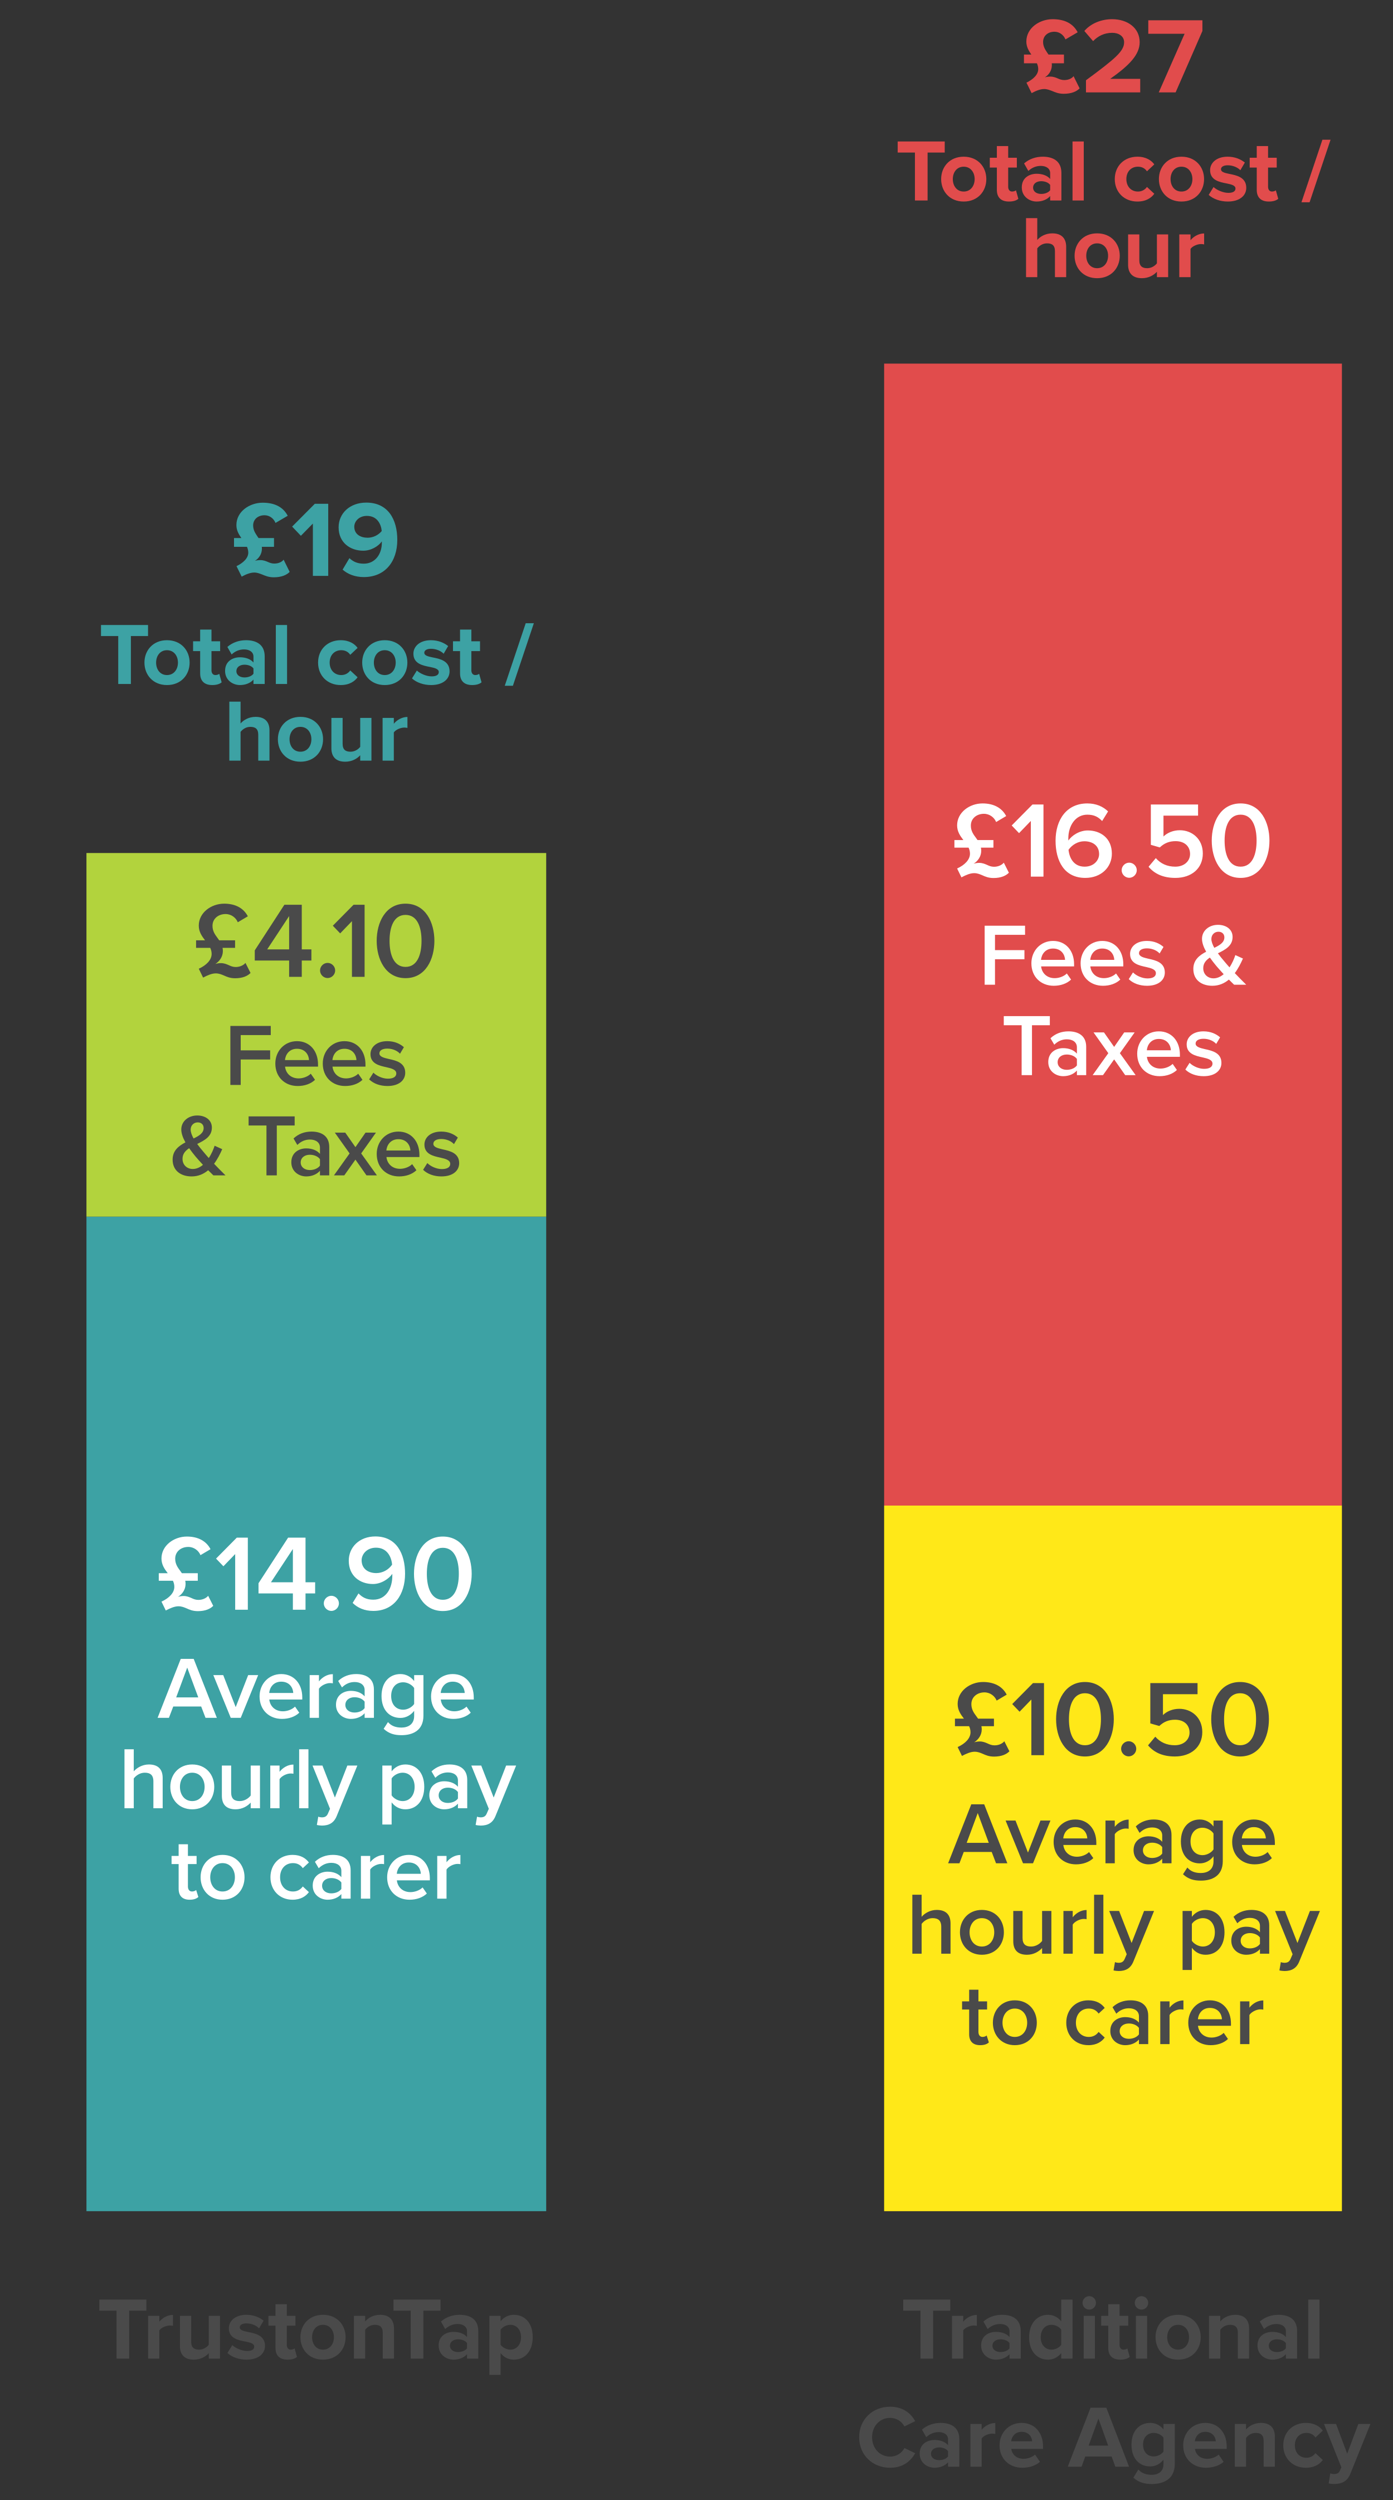
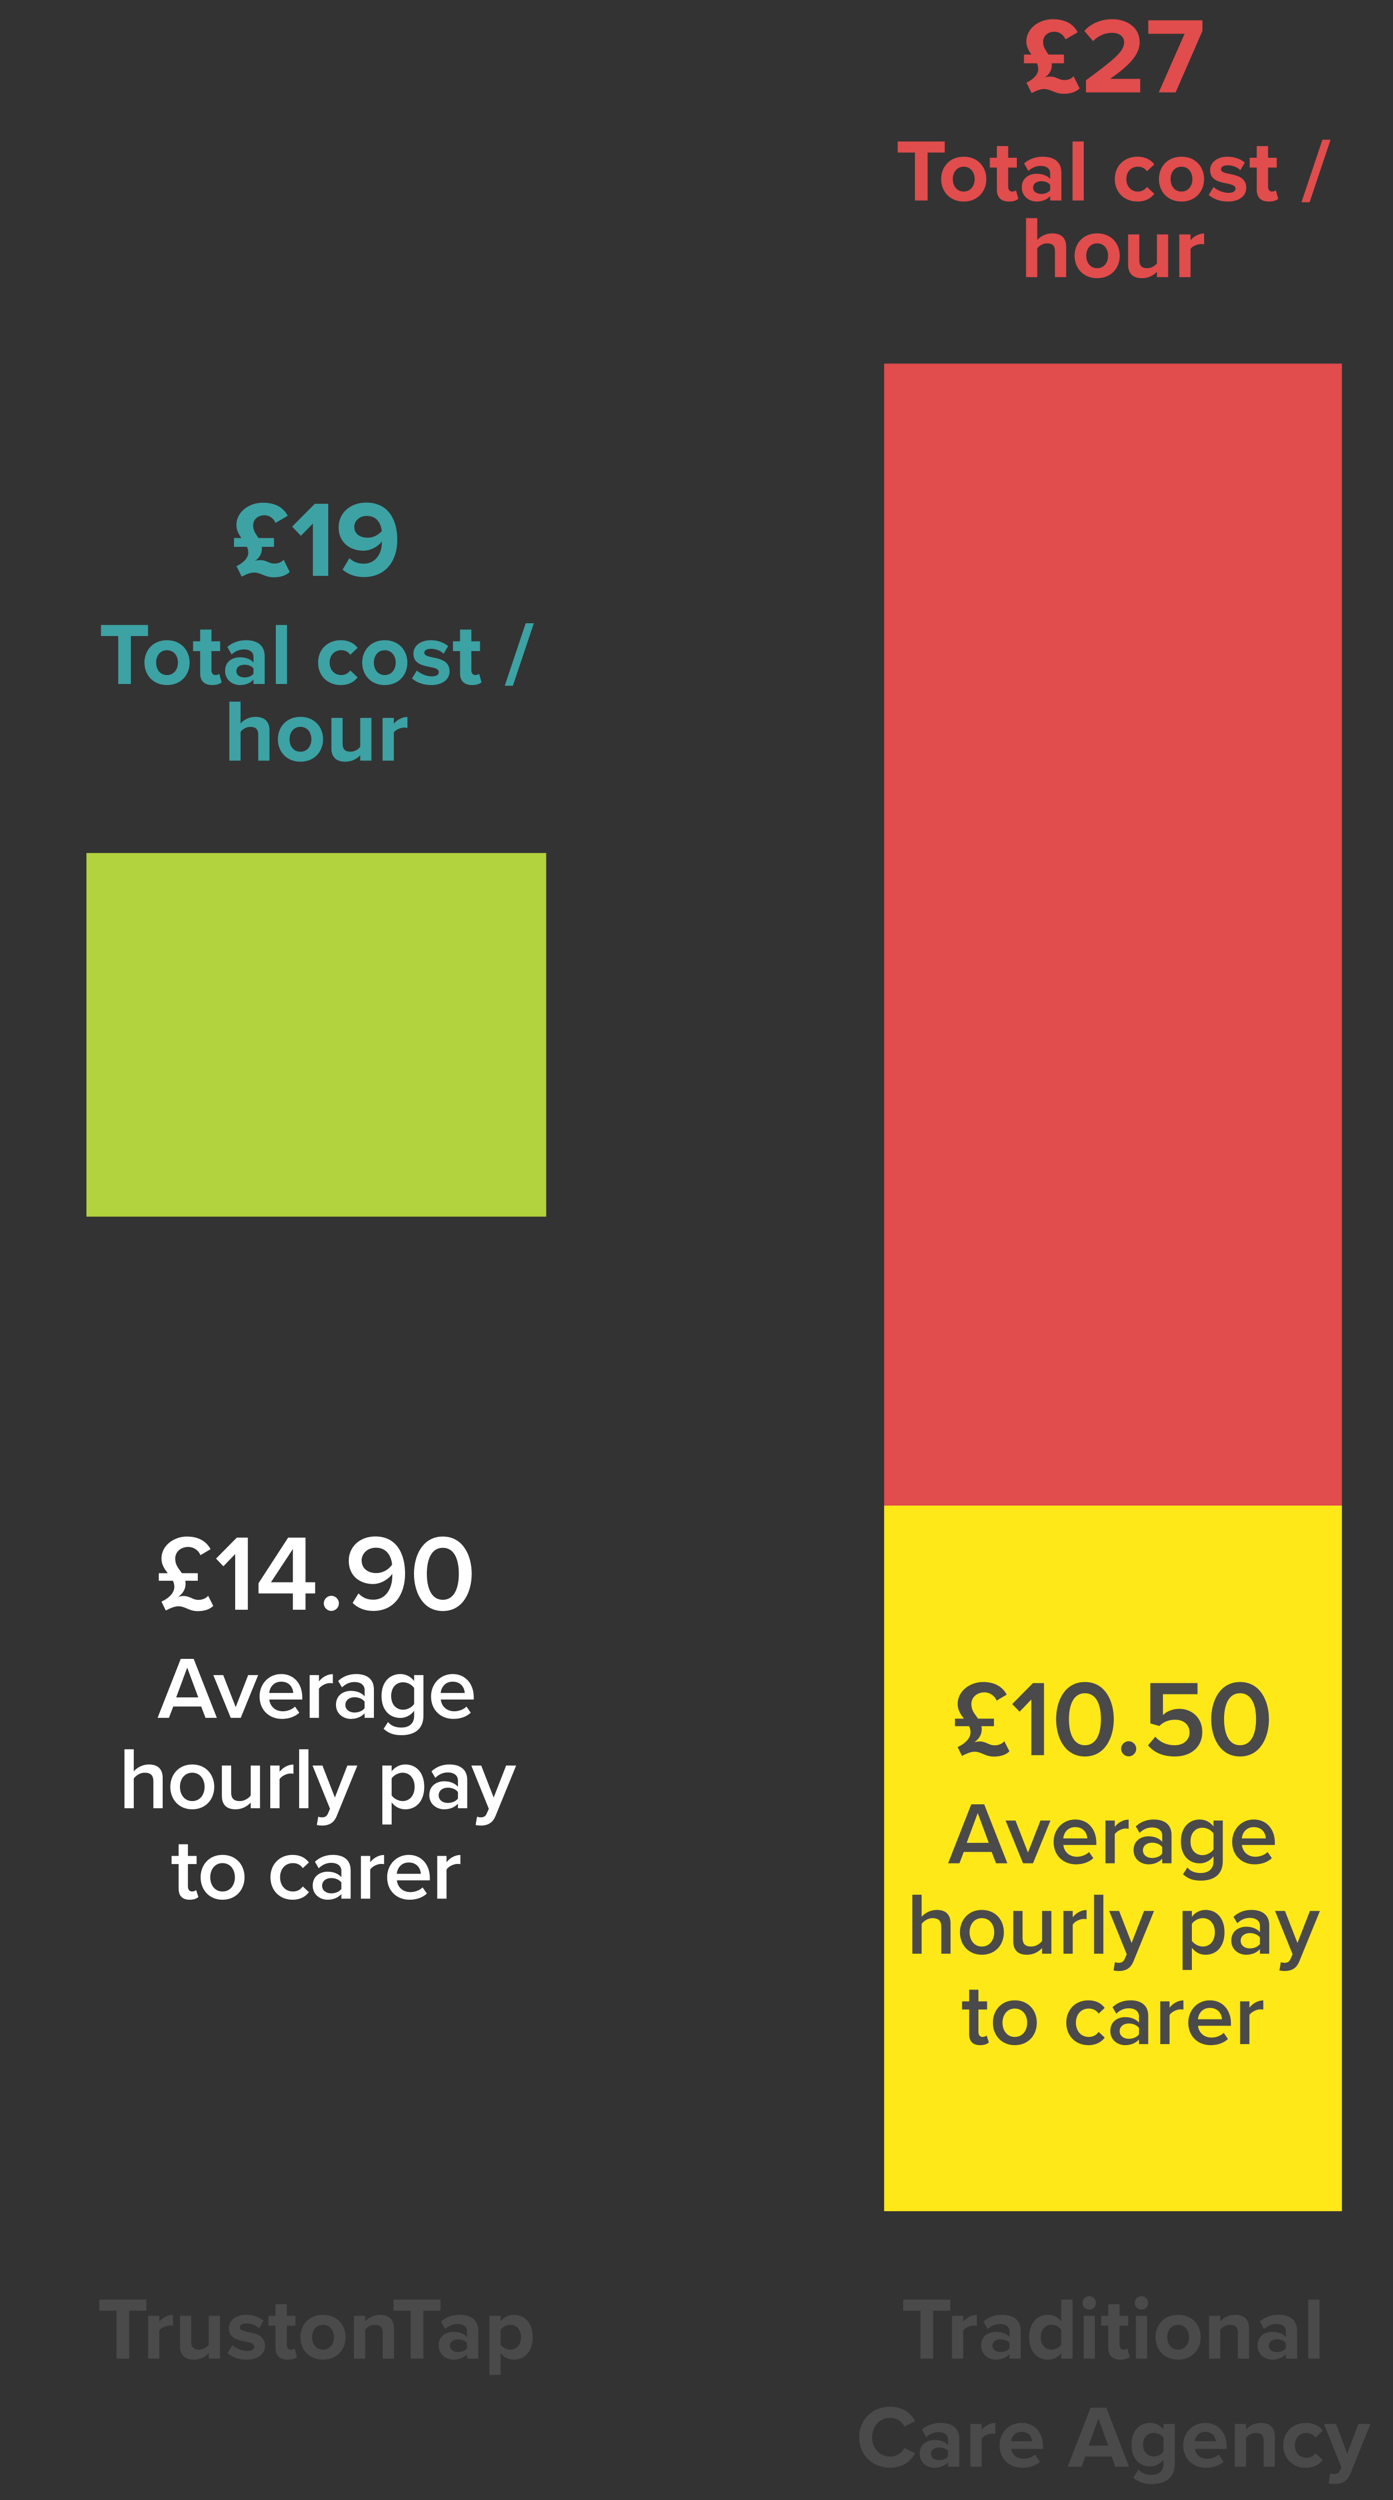
<svg xmlns="http://www.w3.org/2000/svg" width="709" height="1272" viewBox="0 0 709 1272" fill="none">
  <rect x="0" y="0" width="709" height="1272" fill="#333333" stroke="none" />
-   <rect x="44" y="619" width="234" height="506" fill="#3DA2A4" />
  <rect x="44" y="434" width="234" height="185" fill="#B2D33D" />
  <rect x="450" y="766" width="233" height="359" fill="#FFE818" />
  <rect x="450" y="185" width="233" height="581" fill="#E14C4C" />
  <path d="M144.353 284.75C143.638 285.74 141.988 286.73 139.623 286.73C138.303 286.73 137.313 286.345 136.323 285.905C135.278 285.465 134.123 284.97 132.473 284.97C131.648 284.97 130.548 285.08 129.723 285.355C131.758 284.145 133.298 281.835 133.298 279.25C133.298 278.865 133.298 278.535 133.243 278.205H139.458V273.75H131.593C131.373 273.475 131.208 273.145 130.988 272.87C129.888 271.22 128.843 269.625 128.843 267.315C128.843 264.18 131.373 262.145 134.618 262.145C137.148 262.145 139.293 263.74 140.228 266.05L146.443 262.42C144.078 257.91 139.733 255.765 133.683 255.765C127.138 255.765 120.318 260.165 120.318 267.15C120.318 269.845 121.528 271.825 122.848 273.75H119.108V278.205H125.708C126.093 279.14 126.368 280.075 126.368 281.175C126.368 283.98 123.783 286.4 120.373 288.05L123.013 293.385C125.213 292.175 127.468 291.295 129.393 291.295C130.878 291.295 132.088 291.79 133.408 292.285C135.003 292.945 136.708 293.715 139.348 293.715C143.363 293.715 145.948 292.505 147.433 290.965L144.353 284.75ZM159.248 293H167.058L167.058 256.315H160.238L148.688 267.92L153.143 272.595L159.248 266.38L159.248 293ZM174.38 289.81C176.965 292.12 180.705 293.605 185.16 293.605C195.995 293.605 202.21 285.74 202.21 274.685C202.21 264.29 197.535 255.71 186.425 255.71C178.065 255.71 172.345 261.155 172.345 268.305C172.345 276.115 178.285 280.185 184.885 280.185C188.9 280.185 192.585 277.93 194.345 275.455V276.225C194.345 281.78 191.045 286.785 185.16 286.785C181.915 286.785 179.825 285.795 177.845 283.98L174.38 289.81ZM194.29 270.175C192.53 272.32 189.835 273.585 187.085 273.585C183.565 273.585 180.32 271.88 180.32 267.975C180.32 265.39 182.575 262.475 186.755 262.475C191.98 262.475 193.96 266.655 194.29 270.175ZM60.18 348H66.615L66.615 323.61H75.345V317.985H51.405V323.61H60.18V348ZM84.992 348.54C92.192 348.54 96.512 343.32 96.512 337.11C96.512 330.945 92.192 325.725 84.992 325.725C77.837 325.725 73.517 330.945 73.517 337.11C73.517 343.32 77.837 348.54 84.992 348.54ZM84.992 343.455C81.437 343.455 79.457 340.53 79.457 337.11C79.457 333.735 81.437 330.81 84.992 330.81C88.547 330.81 90.572 333.735 90.572 337.11C90.572 340.53 88.547 343.455 84.992 343.455ZM108.042 348.54C110.427 348.54 111.957 347.91 112.812 347.145L111.597 342.825C111.282 343.14 110.472 343.455 109.617 343.455C108.357 343.455 107.637 342.42 107.637 341.07L107.637 331.26H112.047V326.265H107.637V320.325H101.877V326.265H98.276V331.26H101.877L101.877 342.6C101.877 346.47 104.037 348.54 108.042 348.54ZM129.007 348H134.722V333.96C134.722 327.705 130.177 325.725 125.227 325.725C121.807 325.725 118.387 326.805 115.732 329.145L117.892 332.97C119.737 331.26 121.897 330.405 124.237 330.405C127.117 330.405 129.007 331.845 129.007 334.05V337.065C127.567 335.31 125.002 334.41 122.122 334.41C118.657 334.41 114.562 336.255 114.562 341.34C114.562 346.2 118.657 348.54 122.122 348.54C124.957 348.54 127.522 347.505 129.007 345.75V348ZM129.007 342.78C128.062 344.04 126.262 344.67 124.417 344.67C122.167 344.67 120.322 343.5 120.322 341.475C120.322 339.36 122.167 338.19 124.417 338.19C126.262 338.19 128.062 338.82 129.007 340.08V342.78ZM140.39 348H146.105V317.985H140.39V348ZM161.891 337.11C161.891 343.815 166.706 348.54 173.411 348.54C177.866 348.54 180.566 346.605 182.006 344.58L178.271 341.115C177.236 342.555 175.661 343.455 173.681 343.455C170.216 343.455 167.786 340.89 167.786 337.11C167.786 333.33 170.216 330.81 173.681 330.81C175.661 330.81 177.236 331.62 178.271 333.15L182.006 329.64C180.566 327.66 177.866 325.725 173.411 325.725C166.706 325.725 161.891 330.45 161.891 337.11ZM195.822 348.54C203.022 348.54 207.342 343.32 207.342 337.11C207.342 330.945 203.022 325.725 195.822 325.725C188.667 325.725 184.347 330.945 184.347 337.11C184.347 343.32 188.667 348.54 195.822 348.54ZM195.822 343.455C192.267 343.455 190.287 340.53 190.287 337.11C190.287 333.735 192.267 330.81 195.822 330.81C199.377 330.81 201.402 333.735 201.402 337.11C201.402 340.53 199.377 343.455 195.822 343.455ZM209.692 345.165C211.987 347.28 215.632 348.54 219.412 348.54C225.442 348.54 228.817 345.525 228.817 341.565C228.817 336.165 223.822 335.175 220.087 334.455C217.657 333.96 215.947 333.465 215.947 332.115C215.947 330.855 217.297 330.09 219.367 330.09C222.022 330.09 224.497 331.215 225.802 332.61L228.097 328.695C225.937 326.985 223.012 325.725 219.322 325.725C213.607 325.725 210.412 328.92 210.412 332.565C210.412 337.74 215.227 338.64 218.962 339.36C221.437 339.855 223.327 340.395 223.327 341.925C223.327 343.275 222.157 344.13 219.682 344.13C216.982 344.13 213.742 342.645 212.167 341.16L209.692 345.165ZM240.317 348.54C242.702 348.54 244.232 347.91 245.087 347.145L243.872 342.825C243.557 343.14 242.747 343.455 241.892 343.455C240.632 343.455 239.912 342.42 239.912 341.07V331.26H244.322V326.265H239.912V320.325H234.152V326.265H230.552V331.26H234.152V342.6C234.152 346.47 236.312 348.54 240.317 348.54ZM256.911 348.9H261.051L271.716 317.085H267.576L256.911 348.9ZM131.441 387H137.156V371.565C137.156 367.335 134.861 364.725 130.091 364.725C126.536 364.725 123.836 366.435 122.441 368.1V356.985H116.726V387H122.441V372.375C123.431 371.07 125.186 369.81 127.391 369.81C129.866 369.81 131.441 370.755 131.441 373.77V387ZM152.909 387.54C160.109 387.54 164.429 382.32 164.429 376.11C164.429 369.945 160.109 364.725 152.909 364.725C145.754 364.725 141.434 369.945 141.434 376.11C141.434 382.32 145.754 387.54 152.909 387.54ZM152.909 382.455C149.354 382.455 147.374 379.53 147.374 376.11C147.374 372.735 149.354 369.81 152.909 369.81C156.464 369.81 158.489 372.735 158.489 376.11C158.489 379.53 156.464 382.455 152.909 382.455ZM183.339 387H189.054V365.265H183.339V379.98C182.349 381.24 180.594 382.455 178.389 382.455C175.959 382.455 174.384 381.465 174.384 378.45V365.265H168.669V380.7C168.669 384.93 170.919 387.54 175.689 387.54C179.244 387.54 181.854 385.92 183.339 384.255V387ZM194.729 387H200.444V372.645C201.389 371.25 203.909 370.17 205.799 370.17C206.429 370.17 206.969 370.26 207.374 370.35V364.77C204.674 364.77 201.974 366.3 200.444 368.235V365.265H194.729V387Z" fill="#3DA2A4" />
  <path d="M59.323 1200H65.758V1175.61H74.488V1169.98H50.548V1175.61H59.323L59.323 1200ZM75.373 1200H81.088V1185.64C82.033 1184.25 84.553 1183.17 86.443 1183.17C87.073 1183.17 87.613 1183.26 88.018 1183.35V1177.77C85.318 1177.77 82.618 1179.3 81.088 1181.23V1178.26H75.373V1200ZM106.259 1200H111.974L111.974 1178.26H106.259V1192.98C105.269 1194.24 103.514 1195.45 101.309 1195.45C98.879 1195.45 97.304 1194.46 97.304 1191.45V1178.26H91.589V1193.7C91.589 1197.93 93.839 1200.54 98.609 1200.54C102.164 1200.54 104.774 1198.92 106.259 1197.25V1200ZM115.758 1197.16C118.053 1199.28 121.698 1200.54 125.478 1200.54C131.508 1200.54 134.883 1197.52 134.883 1193.56C134.883 1188.16 129.888 1187.17 126.153 1186.45C123.723 1185.96 122.013 1185.46 122.013 1184.11C122.013 1182.85 123.363 1182.09 125.433 1182.09C128.088 1182.09 130.563 1183.21 131.868 1184.61L134.163 1180.69C132.003 1178.98 129.078 1177.72 125.388 1177.72C119.673 1177.72 116.478 1180.92 116.478 1184.56C116.478 1189.74 121.293 1190.64 125.028 1191.36C127.503 1191.85 129.393 1192.39 129.393 1193.92C129.393 1195.27 128.223 1196.13 125.748 1196.13C123.048 1196.13 119.808 1194.64 118.233 1193.16L115.758 1197.16ZM146.384 1200.54C148.769 1200.54 150.299 1199.91 151.154 1199.14L149.939 1194.82C149.624 1195.14 148.814 1195.45 147.959 1195.45C146.699 1195.45 145.979 1194.42 145.979 1193.07V1183.26H150.389V1178.26H145.979V1172.32H140.219V1178.26H136.619V1183.26H140.219V1194.6C140.219 1198.47 142.379 1200.54 146.384 1200.54ZM164.379 1200.54C171.579 1200.54 175.899 1195.32 175.899 1189.11C175.899 1182.94 171.579 1177.72 164.379 1177.72C157.224 1177.72 152.904 1182.94 152.904 1189.11C152.904 1195.32 157.224 1200.54 164.379 1200.54ZM164.379 1195.45C160.824 1195.45 158.844 1192.53 158.844 1189.11C158.844 1185.73 160.824 1182.81 164.379 1182.81C167.934 1182.81 169.959 1185.73 169.959 1189.11C169.959 1192.53 167.934 1195.45 164.379 1195.45ZM194.809 1200H200.524V1184.65C200.524 1180.42 198.229 1177.72 193.459 1177.72C189.904 1177.72 187.249 1179.43 185.854 1181.1V1178.26H180.139V1200H185.854V1185.37C186.799 1184.07 188.554 1182.81 190.804 1182.81C193.234 1182.81 194.809 1183.84 194.809 1186.86V1200ZM209.045 1200H215.48V1175.61H224.21V1169.98H200.27V1175.61H209.045V1200ZM237.705 1200H243.42V1185.96C243.42 1179.7 238.875 1177.72 233.925 1177.72C230.505 1177.72 227.085 1178.8 224.43 1181.14L226.59 1184.97C228.435 1183.26 230.595 1182.4 232.935 1182.4C235.815 1182.4 237.705 1183.84 237.705 1186.05V1189.06C236.265 1187.31 233.7 1186.41 230.82 1186.41C227.355 1186.41 223.26 1188.25 223.26 1193.34C223.26 1198.2 227.355 1200.54 230.82 1200.54C233.655 1200.54 236.22 1199.5 237.705 1197.75V1200ZM237.705 1194.78C236.76 1196.04 234.96 1196.67 233.115 1196.67C230.865 1196.67 229.02 1195.5 229.02 1193.47C229.02 1191.36 230.865 1190.19 233.115 1190.19C234.96 1190.19 236.76 1190.82 237.705 1192.08V1194.78ZM254.804 1208.28V1197.21C256.559 1199.46 258.944 1200.54 261.509 1200.54C267.089 1200.54 271.139 1196.35 271.139 1189.11C271.139 1181.86 267.089 1177.72 261.509 1177.72C258.854 1177.72 256.469 1178.89 254.804 1181.01V1178.26H249.089V1208.28H254.804ZM265.199 1189.11C265.199 1192.89 262.994 1195.45 259.709 1195.45C257.864 1195.45 255.749 1194.33 254.804 1192.98V1185.28C255.749 1183.89 257.864 1182.81 259.709 1182.81C262.994 1182.81 265.199 1185.37 265.199 1189.11Z" fill="#4A4A4A" />
  <path d="M468.492 1200H474.927V1175.61H483.657V1169.98H459.717V1175.61H468.492V1200ZM484.543 1200H490.258V1185.64C491.203 1184.25 493.723 1183.17 495.613 1183.17C496.243 1183.17 496.783 1183.26 497.188 1183.35V1177.77C494.488 1177.77 491.788 1179.3 490.258 1181.23V1178.26H484.543V1200ZM513.808 1200H519.523V1185.96C519.523 1179.7 514.978 1177.72 510.028 1177.72C506.608 1177.72 503.188 1178.8 500.533 1181.14L502.693 1184.97C504.538 1183.26 506.698 1182.4 509.038 1182.4C511.918 1182.4 513.808 1183.84 513.808 1186.05V1189.06C512.368 1187.31 509.803 1186.41 506.923 1186.41C503.458 1186.41 499.363 1188.25 499.363 1193.34C499.363 1198.2 503.458 1200.54 506.923 1200.54C509.758 1200.54 512.323 1199.5 513.808 1197.75V1200ZM513.808 1194.78C512.863 1196.04 511.063 1196.67 509.218 1196.67C506.968 1196.67 505.123 1195.5 505.123 1193.47C505.123 1191.36 506.968 1190.19 509.218 1190.19C511.063 1190.19 512.863 1190.82 513.808 1192.08V1194.78ZM540.132 1200H545.892V1169.98H540.132V1181.05C538.422 1178.85 535.992 1177.72 533.427 1177.72C527.892 1177.72 523.797 1182.04 523.797 1189.15C523.797 1196.4 527.937 1200.54 533.427 1200.54C536.037 1200.54 538.422 1199.37 540.132 1197.21V1200ZM540.132 1192.98C539.187 1194.42 537.117 1195.45 535.182 1195.45C531.942 1195.45 529.692 1192.89 529.692 1189.15C529.692 1185.37 531.942 1182.81 535.182 1182.81C537.117 1182.81 539.187 1183.84 540.132 1185.28V1192.98ZM554.394 1175.07C556.284 1175.07 557.814 1173.54 557.814 1171.65C557.814 1169.76 556.284 1168.23 554.394 1168.23C552.549 1168.23 550.974 1169.76 550.974 1171.65C550.974 1173.54 552.549 1175.07 554.394 1175.07ZM551.559 1200H557.274V1178.26H551.559V1200ZM570.231 1200.54C572.616 1200.54 574.146 1199.91 575.001 1199.14L573.786 1194.82C573.471 1195.14 572.661 1195.45 571.806 1195.45C570.546 1195.45 569.826 1194.42 569.826 1193.07V1183.26H574.236V1178.26H569.826V1172.32H564.066V1178.26H560.466V1183.26H564.066V1194.6C564.066 1198.47 566.226 1200.54 570.231 1200.54ZM580.981 1175.07C582.871 1175.07 584.401 1173.54 584.401 1171.65C584.401 1169.76 582.871 1168.23 580.981 1168.23C579.136 1168.23 577.561 1169.76 577.561 1171.65C577.561 1173.54 579.136 1175.07 580.981 1175.07ZM578.146 1200H583.861V1178.26H578.146V1200ZM599.608 1200.54C606.808 1200.54 611.128 1195.32 611.128 1189.11C611.128 1182.94 606.808 1177.72 599.608 1177.72C592.453 1177.72 588.133 1182.94 588.133 1189.11C588.133 1195.32 592.453 1200.54 599.608 1200.54ZM599.608 1195.45C596.053 1195.45 594.073 1192.53 594.073 1189.11C594.073 1185.73 596.053 1182.81 599.608 1182.81C603.163 1182.81 605.188 1185.73 605.188 1189.11C605.188 1192.53 603.163 1195.45 599.608 1195.45ZM630.038 1200H635.753V1184.65C635.753 1180.42 633.458 1177.72 628.688 1177.72C625.133 1177.72 622.478 1179.43 621.083 1181.1V1178.26H615.368V1200H621.083V1185.37C622.028 1184.07 623.783 1182.81 626.033 1182.81C628.463 1182.81 630.038 1183.84 630.038 1186.86V1200ZM654.477 1200H660.192V1185.96C660.192 1179.7 655.647 1177.72 650.697 1177.72C647.277 1177.72 643.857 1178.8 641.202 1181.14L643.362 1184.97C645.207 1183.26 647.367 1182.4 649.707 1182.4C652.587 1182.4 654.477 1183.84 654.477 1186.05V1189.06C653.037 1187.31 650.472 1186.41 647.592 1186.41C644.127 1186.41 640.032 1188.25 640.032 1193.34C640.032 1198.2 644.127 1200.54 647.592 1200.54C650.427 1200.54 652.992 1199.5 654.477 1197.75V1200ZM654.477 1194.78C653.532 1196.04 651.732 1196.67 649.887 1196.67C647.637 1196.67 645.792 1195.5 645.792 1193.47C645.792 1191.36 647.637 1190.19 649.887 1190.19C651.732 1190.19 653.532 1190.82 654.477 1192.08V1194.78ZM665.861 1200H671.576V1169.98H665.861V1200ZM453.043 1255.54C459.883 1255.54 463.663 1251.89 465.823 1248.16L460.333 1245.5C459.073 1247.98 456.373 1249.87 453.043 1249.87C447.823 1249.87 443.863 1245.68 443.863 1240.01C443.863 1234.34 447.823 1230.16 453.043 1230.16C456.373 1230.16 459.073 1232.09 460.333 1234.52L465.823 1231.82C463.708 1228.09 459.883 1224.49 453.043 1224.49C444.268 1224.49 437.293 1230.79 437.293 1240.01C437.293 1249.24 444.268 1255.54 453.043 1255.54ZM482.541 1255H488.256V1240.96C488.256 1234.7 483.711 1232.72 478.761 1232.72C475.341 1232.72 471.921 1233.8 469.266 1236.14L471.426 1239.97C473.271 1238.26 475.431 1237.4 477.771 1237.4C480.651 1237.4 482.541 1238.84 482.541 1241.05V1244.06C481.101 1242.31 478.536 1241.41 475.656 1241.41C472.191 1241.41 468.096 1243.25 468.096 1248.34C468.096 1253.2 472.191 1255.54 475.656 1255.54C478.491 1255.54 481.056 1254.5 482.541 1252.75V1255ZM482.541 1249.78C481.596 1251.04 479.796 1251.67 477.951 1251.67C475.701 1251.67 473.856 1250.5 473.856 1248.47C473.856 1246.36 475.701 1245.19 477.951 1245.19C479.796 1245.19 481.596 1245.82 482.541 1247.08V1249.78ZM493.925 1255H499.64V1240.64C500.585 1239.25 503.105 1238.17 504.995 1238.17C505.625 1238.17 506.165 1238.26 506.57 1238.35V1232.77C503.87 1232.77 501.17 1234.3 499.64 1236.23V1233.26H493.925V1255ZM508.746 1244.11C508.746 1251.08 513.741 1255.54 520.356 1255.54C523.731 1255.54 527.151 1254.5 529.311 1252.52L526.791 1248.83C525.396 1250.18 523.011 1250.99 520.986 1250.99C517.296 1250.99 515.091 1248.7 514.731 1245.95H530.886V1244.69C530.886 1237.58 526.476 1232.72 519.996 1232.72C513.381 1232.72 508.746 1237.81 508.746 1244.11ZM519.996 1237.27C523.776 1237.27 525.216 1240.01 525.351 1242.08H514.641C514.911 1239.92 516.441 1237.27 519.996 1237.27ZM567.677 1255H574.652L563.087 1224.98H555.077L543.467 1255H550.487L552.377 1249.82H565.787L567.677 1255ZM559.082 1230.52L564.032 1244.29H554.087L559.082 1230.52ZM576.839 1260.58C579.584 1262.97 582.464 1263.82 586.199 1263.82C591.554 1263.82 597.944 1261.8 597.944 1253.52V1233.26H592.184V1236.05C590.429 1233.85 588.089 1232.72 585.479 1232.72C579.989 1232.72 575.894 1236.68 575.894 1243.79C575.894 1251.04 580.034 1254.86 585.479 1254.86C588.134 1254.86 590.474 1253.6 592.184 1251.44V1253.65C592.184 1257.93 588.944 1259.14 586.199 1259.14C583.454 1259.14 581.159 1258.38 579.404 1256.44L576.839 1260.58ZM592.184 1247.3C591.239 1248.7 589.169 1249.78 587.279 1249.78C584.039 1249.78 581.789 1247.53 581.789 1243.79C581.789 1240.06 584.039 1237.81 587.279 1237.81C589.169 1237.81 591.239 1238.84 592.184 1240.28V1247.3ZM602.217 1244.11C602.217 1251.08 607.212 1255.54 613.827 1255.54C617.202 1255.54 620.622 1254.5 622.782 1252.52L620.262 1248.83C618.867 1250.18 616.482 1250.99 614.457 1250.99C610.767 1250.99 608.562 1248.7 608.202 1245.95H624.357V1244.69C624.357 1237.58 619.947 1232.72 613.467 1232.72C606.852 1232.72 602.217 1237.81 602.217 1244.11ZM613.467 1237.27C617.247 1237.27 618.687 1240.01 618.822 1242.08H608.112C608.382 1239.92 609.912 1237.27 613.467 1237.27ZM643.155 1255H648.87V1239.65C648.87 1235.42 646.575 1232.72 641.805 1232.72C638.25 1232.72 635.595 1234.43 634.2 1236.1V1233.26H628.485V1255H634.2V1240.37C635.145 1239.07 636.9 1237.81 639.15 1237.81C641.58 1237.81 643.155 1238.84 643.155 1241.86V1255ZM653.15 1244.11C653.15 1250.81 657.965 1255.54 664.67 1255.54C669.125 1255.54 671.825 1253.6 673.265 1251.58L669.53 1248.11C668.495 1249.55 666.92 1250.45 664.94 1250.45C661.475 1250.45 659.045 1247.89 659.045 1244.11C659.045 1240.33 661.475 1237.81 664.94 1237.81C666.92 1237.81 668.495 1238.62 669.53 1240.15L673.265 1236.64C671.825 1234.66 669.125 1232.72 664.67 1232.72C657.965 1232.72 653.15 1237.45 653.15 1244.11ZM677.091 1258.38L676.236 1263.51C676.956 1263.69 678.396 1263.82 679.071 1263.82C682.806 1263.73 685.686 1262.65 687.306 1258.56L697.521 1233.26H691.356L685.686 1248.39L680.016 1233.26H673.896L682.716 1255.32L681.906 1257.16C681.366 1258.33 680.376 1258.74 678.891 1258.74C678.351 1258.74 677.586 1258.6 677.091 1258.38Z" fill="#4A4A4A" />
  <path d="M546.416 38.75C545.701 39.74 544.051 40.73 541.686 40.73C540.366 40.73 539.376 40.345 538.386 39.905C537.341 39.465 536.186 38.97 534.536 38.97C533.711 38.97 532.611 39.08 531.786 39.355C533.821 38.145 535.361 35.835 535.361 33.25C535.361 32.865 535.361 32.535 535.306 32.205H541.521V27.75H533.656C533.436 27.475 533.271 27.145 533.051 26.87C531.951 25.22 530.906 23.625 530.906 21.315C530.906 18.18 533.436 16.145 536.681 16.145C539.211 16.145 541.356 17.74 542.291 20.05L548.506 16.42C546.141 11.91 541.796 9.765 535.746 9.765C529.201 9.765 522.381 14.165 522.381 21.15C522.381 23.845 523.591 25.825 524.911 27.75L521.171 27.75V32.205H527.771C528.156 33.14 528.431 34.075 528.431 35.175C528.431 37.98 525.846 40.4 522.436 42.05L525.076 47.385C527.276 46.175 529.531 45.295 531.456 45.295C532.941 45.295 534.151 45.79 535.471 46.285C537.066 46.945 538.771 47.715 541.411 47.715C545.426 47.715 548.011 46.505 549.496 44.965L546.416 38.75ZM552.73 47L580.34 47V40.125L565.05 40.125C574.895 33.195 580.065 27.75 580.065 21.48C580.065 14.165 573.85 9.765 566.04 9.765C560.925 9.765 555.48 11.635 551.905 15.76L556.36 20.93C558.835 18.345 562.025 16.695 566.15 16.695C569.23 16.695 572.145 18.29 572.145 21.48C572.145 25.99 567.745 29.785 552.73 40.84V47ZM589.779 47H598.359L611.999 15.76V10.315L584.444 10.315V17.19L602.924 17.19L589.779 47ZM465.68 102L472.115 102V77.61H480.845V71.985L456.905 71.985V77.61H465.68V102ZM490.492 102.54C497.692 102.54 502.012 97.32 502.012 91.11C502.012 84.945 497.692 79.725 490.492 79.725C483.337 79.725 479.017 84.945 479.017 91.11C479.017 97.32 483.337 102.54 490.492 102.54ZM490.492 97.455C486.937 97.455 484.957 94.53 484.957 91.11C484.957 87.735 486.937 84.81 490.492 84.81C494.047 84.81 496.072 87.735 496.072 91.11C496.072 94.53 494.047 97.455 490.492 97.455ZM513.542 102.54C515.927 102.54 517.457 101.91 518.312 101.145L517.097 96.825C516.782 97.14 515.972 97.455 515.117 97.455C513.857 97.455 513.137 96.42 513.137 95.07V85.26H517.547V80.265H513.137V74.325H507.377V80.265H503.777V85.26H507.377V96.6C507.377 100.47 509.537 102.54 513.542 102.54ZM534.507 102H540.222V87.96C540.222 81.705 535.677 79.725 530.727 79.725C527.307 79.725 523.887 80.805 521.232 83.145L523.392 86.97C525.237 85.26 527.397 84.405 529.737 84.405C532.617 84.405 534.507 85.845 534.507 88.05V91.065C533.067 89.31 530.502 88.41 527.622 88.41C524.157 88.41 520.062 90.255 520.062 95.34C520.062 100.2 524.157 102.54 527.622 102.54C530.457 102.54 533.022 101.505 534.507 99.75V102ZM534.507 96.78C533.562 98.04 531.762 98.67 529.917 98.67C527.667 98.67 525.822 97.5 525.822 95.475C525.822 93.36 527.667 92.19 529.917 92.19C531.762 92.19 533.562 92.82 534.507 94.08V96.78ZM545.89 102H551.605V71.985H545.89V102ZM567.391 91.11C567.391 97.815 572.206 102.54 578.911 102.54C583.366 102.54 586.066 100.605 587.506 98.58L583.771 95.115C582.736 96.555 581.161 97.455 579.181 97.455C575.716 97.455 573.286 94.89 573.286 91.11C573.286 87.33 575.716 84.81 579.181 84.81C581.161 84.81 582.736 85.62 583.771 87.15L587.506 83.64C586.066 81.66 583.366 79.725 578.911 79.725C572.206 79.725 567.391 84.45 567.391 91.11ZM601.322 102.54C608.522 102.54 612.842 97.32 612.842 91.11C612.842 84.945 608.522 79.725 601.322 79.725C594.167 79.725 589.847 84.945 589.847 91.11C589.847 97.32 594.167 102.54 601.322 102.54ZM601.322 97.455C597.767 97.455 595.787 94.53 595.787 91.11C595.787 87.735 597.767 84.81 601.322 84.81C604.877 84.81 606.902 87.735 606.902 91.11C606.902 94.53 604.877 97.455 601.322 97.455ZM615.192 99.165C617.487 101.28 621.132 102.54 624.912 102.54C630.942 102.54 634.317 99.525 634.317 95.565C634.317 90.165 629.322 89.175 625.587 88.455C623.157 87.96 621.447 87.465 621.447 86.115C621.447 84.855 622.797 84.09 624.867 84.09C627.522 84.09 629.997 85.215 631.302 86.61L633.597 82.695C631.437 80.985 628.512 79.725 624.822 79.725C619.107 79.725 615.912 82.92 615.912 86.565C615.912 91.74 620.727 92.64 624.462 93.36C626.937 93.855 628.827 94.395 628.827 95.925C628.827 97.275 627.657 98.13 625.182 98.13C622.482 98.13 619.242 96.645 617.667 95.16L615.192 99.165ZM645.817 102.54C648.202 102.54 649.732 101.91 650.587 101.145L649.372 96.825C649.057 97.14 648.247 97.455 647.392 97.455C646.132 97.455 645.412 96.42 645.412 95.07V85.26H649.822V80.265H645.412V74.325L639.652 74.325V80.265H636.052V85.26H639.652V96.6C639.652 100.47 641.812 102.54 645.817 102.54ZM662.411 102.9H666.551L677.216 71.085H673.076L662.411 102.9ZM536.941 141H542.656V125.565C542.656 121.335 540.361 118.725 535.591 118.725C532.036 118.725 529.336 120.435 527.941 122.1V110.985H522.226V141H527.941V126.375C528.931 125.07 530.686 123.81 532.891 123.81C535.366 123.81 536.941 124.755 536.941 127.77V141ZM558.409 141.54C565.609 141.54 569.929 136.32 569.929 130.11C569.929 123.945 565.609 118.725 558.409 118.725C551.254 118.725 546.934 123.945 546.934 130.11C546.934 136.32 551.254 141.54 558.409 141.54ZM558.409 136.455C554.854 136.455 552.874 133.53 552.874 130.11C552.874 126.735 554.854 123.81 558.409 123.81C561.964 123.81 563.989 126.735 563.989 130.11C563.989 133.53 561.964 136.455 558.409 136.455ZM588.839 141H594.554V119.265H588.839V133.98C587.849 135.24 586.094 136.455 583.889 136.455C581.459 136.455 579.884 135.465 579.884 132.45V119.265H574.169V134.7C574.169 138.93 576.419 141.54 581.189 141.54C584.744 141.54 587.354 139.92 588.839 138.255V141ZM600.229 141H605.944V126.645C606.889 125.25 609.409 124.17 611.299 124.17C611.929 124.17 612.469 124.26 612.874 124.35V118.77C610.174 118.77 607.474 120.3 605.944 122.235V119.265H600.229V141Z" fill="#E14C4C" />
  <path d="M105.945 811.905C105.175 812.895 103.36 813.995 100.995 813.995C99.565 813.995 98.52 813.555 97.475 813.06C96.32 812.565 95.11 812.015 93.405 812.015C92.525 812.015 91.425 812.18 90.6 812.455C92.745 811.08 94.45 808.77 94.45 805.855C94.45 805.305 94.395 804.755 94.285 804.26H100.665V800.41H92.58L91.755 799.255C90.435 797.495 89.17 795.735 89.17 793.04C89.17 789.355 92.195 787.045 95.825 787.045C98.74 787.045 101.105 788.915 102.04 791.225L107.155 788.2C104.955 783.965 100.72 781.765 95.11 781.765C88.51 781.765 82.185 786.33 82.185 792.93C82.185 796.12 83.78 798.32 85.375 800.41H80.81V804.26H88.015C88.455 805.195 88.73 806.185 88.73 807.34C88.73 810.365 86.145 813.06 82.185 814.875L84.385 819.385C86.64 818.175 88.895 817.24 90.82 817.24C92.525 817.24 93.735 817.79 95.055 818.34C96.54 819 98.135 819.715 100.72 819.715C104.515 819.715 107.045 818.56 108.53 817.02L105.945 811.905ZM119.702 819H126.137L126.137 782.315H120.527L109.967 792.985L113.707 796.89L119.702 790.675L119.702 819ZM149.066 819H155.501V810.695H160.396V805.03H155.501V782.315H146.646L131.576 805.525V810.695H149.066V819ZM149.066 788.09V805.03H137.901L149.066 788.09ZM164.8 815.755C164.8 817.845 166.56 819.605 168.65 819.605C170.74 819.605 172.5 817.845 172.5 815.755C172.5 813.665 170.74 811.905 168.65 811.905C166.56 811.905 164.8 813.665 164.8 815.755ZM179.491 815.535C181.966 818.01 185.486 819.605 189.996 819.605C200.611 819.605 206.166 811.245 206.166 800.685C206.166 790.455 201.821 781.71 191.041 781.71C182.846 781.71 177.511 787.265 177.511 794.03C177.511 801.84 183.231 805.91 189.831 805.91C194.121 805.91 197.971 803.215 199.676 800.74V801.84C199.676 807.835 196.651 813.885 189.996 813.885C186.531 813.885 184.386 812.675 182.461 810.695L179.491 815.535ZM199.566 796.065C197.751 798.705 194.671 800.355 191.536 800.355C187.576 800.355 184.056 798.32 184.056 793.81C184.056 790.895 186.586 787.43 191.371 787.43C197.036 787.43 199.236 792.105 199.566 796.065ZM210.709 800.685C210.709 809.925 215.109 819.66 225.394 819.66C235.679 819.66 240.079 809.925 240.079 800.685C240.079 791.445 235.679 781.765 225.394 781.765C215.109 781.765 210.709 791.445 210.709 800.685ZM233.534 800.685C233.534 807.67 231.389 813.94 225.394 813.94C219.399 813.94 217.254 807.67 217.254 800.685C217.254 793.7 219.399 787.485 225.394 787.485C231.389 787.485 233.534 793.7 233.534 800.685ZM104.606 874H110.366L98.576 843.985H92.005L80.216 874H85.975L88.18 868.24H102.401L104.606 874ZM95.29 848.44L100.916 863.605H89.665L95.29 848.44ZM117.445 874H122.53L131.395 852.265H126.31L119.965 868.555L113.62 852.265H108.58L117.445 874ZM132.112 863.11C132.112 869.995 136.972 874.54 143.497 874.54C146.962 874.54 150.157 873.46 152.317 871.39L150.157 868.285C148.627 869.815 146.107 870.67 143.992 870.67C139.897 870.67 137.422 867.97 137.062 864.685H153.847V863.56C153.847 856.72 149.662 851.725 143.137 851.725C136.702 851.725 132.112 856.81 132.112 863.11ZM143.137 855.595C147.412 855.595 149.167 858.79 149.257 861.355H137.017C137.242 858.7 139.087 855.595 143.137 855.595ZM157.611 874H162.336V859.195C163.281 857.665 165.936 856.315 167.916 856.315C168.501 856.315 168.996 856.36 169.401 856.45V851.77C166.566 851.77 163.956 853.39 162.336 855.46V852.265H157.611V874ZM185.586 874H190.311V859.6C190.311 853.75 186.081 851.725 181.266 851.725C177.801 851.725 174.651 852.85 172.131 855.235L174.066 858.52C175.956 856.675 178.071 855.775 180.501 855.775C183.516 855.775 185.586 857.305 185.586 859.825V863.065C184.011 861.22 181.491 860.275 178.566 860.275C175.011 860.275 171.006 862.345 171.006 867.34C171.006 872.155 175.011 874.54 178.566 874.54C181.446 874.54 183.966 873.505 185.586 871.66V874ZM185.586 869.05C184.506 870.535 182.481 871.3 180.411 871.3C177.756 871.3 175.776 869.77 175.776 867.43C175.776 865.045 177.756 863.515 180.411 863.515C182.481 863.515 184.506 864.28 185.586 865.765V869.05ZM195.267 879.58C197.922 882.01 200.667 882.82 204.357 882.82C209.712 882.82 215.517 880.705 215.517 872.875V852.265H210.792V855.28C209.037 852.985 206.562 851.725 203.817 851.725C198.237 851.725 194.187 855.865 194.187 862.885C194.187 870.04 198.282 874.045 203.817 874.045C206.652 874.045 209.127 872.605 210.792 870.445V873.055C210.792 877.51 207.462 878.95 204.357 878.95C201.477 878.95 199.227 878.185 197.472 876.16L195.267 879.58ZM210.792 866.935C209.757 868.555 207.417 869.86 205.212 869.86C201.477 869.86 199.092 867.07 199.092 862.885C199.092 858.7 201.477 855.91 205.212 855.91C207.417 855.91 209.757 857.215 210.792 858.835V866.935ZM219.391 863.11C219.391 869.995 224.251 874.54 230.776 874.54C234.241 874.54 237.436 873.46 239.596 871.39L237.436 868.285C235.906 869.815 233.386 870.67 231.271 870.67C227.176 870.67 224.701 867.97 224.341 864.685H241.126V863.56C241.126 856.72 236.941 851.725 230.416 851.725C223.981 851.725 219.391 856.81 219.391 863.11ZM230.416 855.595C234.691 855.595 236.446 858.79 236.536 861.355H224.296C224.521 858.7 226.366 855.595 230.416 855.595ZM78.07 920H82.795V904.61C82.795 900.155 80.455 897.725 75.775 897.725C72.355 897.725 69.52 899.525 68.08 901.235V889.985H63.355L63.355 920H68.08V904.835C69.205 903.35 71.275 901.91 73.66 901.91C76.315 901.91 78.07 902.945 78.07 906.32V920ZM97.841 920.54C104.816 920.54 109.046 915.365 109.046 909.11C109.046 902.9 104.816 897.725 97.841 897.725C90.956 897.725 86.681 902.9 86.681 909.11C86.681 915.365 90.956 920.54 97.841 920.54ZM97.841 916.355C93.836 916.355 91.586 912.98 91.586 909.11C91.586 905.285 93.836 901.91 97.841 901.91C101.891 901.91 104.141 905.285 104.141 909.11C104.141 912.98 101.891 916.355 97.841 916.355ZM127.597 920H132.322V898.265H127.597V913.52C126.472 915.005 124.402 916.355 122.017 916.355C119.362 916.355 117.652 915.32 117.652 911.945V898.265H112.927V913.655C112.927 918.11 115.222 920.54 119.902 920.54C123.322 920.54 126.022 918.875 127.597 917.12V920ZM137.559 920H142.284V905.195C143.229 903.665 145.884 902.315 147.864 902.315C148.449 902.315 148.944 902.36 149.349 902.45V897.77C146.514 897.77 143.904 899.39 142.284 901.46V898.265H137.559V920ZM152.26 920H156.985V889.985H152.26V920ZM161.989 924.275L161.269 928.505C161.944 928.685 163.249 928.82 163.924 928.82C167.299 928.775 169.909 927.605 171.394 923.915L181.879 898.265H176.794L170.449 914.555L164.104 898.265H159.064L167.974 920.27L166.894 922.745C166.264 924.185 165.274 924.635 163.789 924.635C163.249 924.635 162.484 924.5 161.989 924.275ZM199.329 928.28V916.985C201.084 919.325 203.559 920.54 206.304 920.54C211.929 920.54 215.934 916.265 215.934 909.11C215.934 901.955 211.929 897.725 206.304 897.725C203.469 897.725 200.949 899.075 199.329 901.235V898.265H194.604V928.28H199.329ZM211.029 909.11C211.029 913.34 208.644 916.355 204.909 916.355C202.704 916.355 200.364 915.005 199.329 913.43V904.835C200.364 903.215 202.704 901.91 204.909 901.91C208.644 901.91 211.029 904.925 211.029 909.11ZM233.082 920H237.807V905.6C237.807 899.75 233.577 897.725 228.762 897.725C225.297 897.725 222.147 898.85 219.627 901.235L221.562 904.52C223.452 902.675 225.567 901.775 227.997 901.775C231.012 901.775 233.082 903.305 233.082 905.825V909.065C231.507 907.22 228.987 906.275 226.062 906.275C222.507 906.275 218.502 908.345 218.502 913.34C218.502 918.155 222.507 920.54 226.062 920.54C228.942 920.54 231.462 919.505 233.082 917.66V920ZM233.082 915.05C232.002 916.535 229.977 917.3 227.907 917.3C225.252 917.3 223.272 915.77 223.272 913.43C223.272 911.045 225.252 909.515 227.907 909.515C229.977 909.515 232.002 910.28 233.082 911.765V915.05ZM242.808 924.275L242.088 928.505C242.763 928.685 244.068 928.82 244.743 928.82C248.118 928.775 250.728 927.605 252.213 923.915L262.698 898.265H257.613L251.268 914.555L244.923 898.265H239.883L248.793 920.27L247.713 922.745C247.083 924.185 246.093 924.635 244.608 924.635C244.068 924.635 243.303 924.5 242.808 924.275ZM96.501 966.54C98.706 966.54 100.101 965.955 100.956 965.145L99.831 961.59C99.471 961.995 98.616 962.355 97.716 962.355C96.366 962.355 95.646 961.275 95.646 959.79V948.405H100.056V944.265H95.646V938.325H90.921V944.265H87.321V948.405H90.921V960.96C90.921 964.56 92.856 966.54 96.501 966.54ZM113.256 966.54C120.231 966.54 124.461 961.365 124.461 955.11C124.461 948.9 120.231 943.725 113.256 943.725C106.371 943.725 102.096 948.9 102.096 955.11C102.096 961.365 106.371 966.54 113.256 966.54ZM113.256 962.355C109.251 962.355 107.001 958.98 107.001 955.11C107.001 951.285 109.251 947.91 113.256 947.91C117.306 947.91 119.556 951.285 119.556 955.11C119.556 958.98 117.306 962.355 113.256 962.355ZM137.65 955.11C137.65 961.725 142.285 966.54 148.9 966.54C153.13 966.54 155.695 964.74 157.225 962.67L154.12 959.79C152.905 961.455 151.24 962.355 149.125 962.355C145.165 962.355 142.555 959.34 142.555 955.11C142.555 950.88 145.165 947.91 149.125 947.91C151.24 947.91 152.905 948.765 154.12 950.475L157.225 947.595C155.695 945.525 153.13 943.725 148.9 943.725C142.285 943.725 137.65 948.54 137.65 955.11ZM173.743 966H178.468V951.6C178.468 945.75 174.238 943.725 169.423 943.725C165.958 943.725 162.808 944.85 160.288 947.235L162.223 950.52C164.113 948.675 166.228 947.775 168.658 947.775C171.673 947.775 173.743 949.305 173.743 951.825V955.065C172.168 953.22 169.648 952.275 166.723 952.275C163.168 952.275 159.163 954.345 159.163 959.34C159.163 964.155 163.168 966.54 166.723 966.54C169.603 966.54 172.123 965.505 173.743 963.66V966ZM173.743 961.05C172.663 962.535 170.638 963.3 168.568 963.3C165.913 963.3 163.933 961.77 163.933 959.43C163.933 957.045 165.913 955.515 168.568 955.515C170.638 955.515 172.663 956.28 173.743 957.765V961.05ZM183.694 966H188.419V951.195C189.364 949.665 192.019 948.315 193.999 948.315C194.584 948.315 195.079 948.36 195.484 948.45V943.77C192.649 943.77 190.039 945.39 188.419 947.46V944.265H183.694V966ZM197.044 955.11C197.044 961.995 201.904 966.54 208.429 966.54C211.894 966.54 215.089 965.46 217.249 963.39L215.089 960.285C213.559 961.815 211.039 962.67 208.924 962.67C204.829 962.67 202.354 959.97 201.994 956.685H218.779V955.56C218.779 948.72 214.594 943.725 208.069 943.725C201.634 943.725 197.044 948.81 197.044 955.11ZM208.069 947.595C212.344 947.595 214.099 950.79 214.189 953.355H201.949C202.174 950.7 204.019 947.595 208.069 947.595ZM222.543 966H227.268V951.195C228.213 949.665 230.868 948.315 232.848 948.315C233.433 948.315 233.928 948.36 234.333 948.45V943.77C231.498 943.77 228.888 945.39 227.268 947.46V944.265H222.543V966Z" fill="white" />
-   <path d="M124.932 489.905C124.162 490.895 122.347 491.995 119.982 491.995C118.552 491.995 117.507 491.555 116.462 491.06C115.307 490.565 114.097 490.015 112.392 490.015C111.512 490.015 110.412 490.18 109.587 490.455C111.732 489.08 113.437 486.77 113.437 483.855C113.437 483.305 113.382 482.755 113.272 482.26H119.652V478.41H111.567L110.742 477.255C109.422 475.495 108.157 473.735 108.157 471.04C108.157 467.355 111.182 465.045 114.812 465.045C117.727 465.045 120.092 466.915 121.027 469.225L126.142 466.2C123.942 461.965 119.707 459.765 114.097 459.765C107.497 459.765 101.172 464.33 101.172 470.93C101.172 474.12 102.767 476.32 104.362 478.41H99.797V482.26H107.002C107.442 483.195 107.717 484.185 107.717 485.34C107.717 488.365 105.132 491.06 101.172 492.875L103.372 497.385C105.627 496.175 107.882 495.24 109.807 495.24C111.512 495.24 112.722 495.79 114.042 496.34C115.527 497 117.122 497.715 119.707 497.715C123.502 497.715 126.032 496.56 127.517 495.02L124.932 489.905ZM147.159 497H153.594V488.695H158.489V483.03H153.594V460.315H144.739L129.669 483.525V488.695H147.159V497ZM147.159 466.09V483.03H135.994L147.159 466.09ZM162.893 493.755C162.893 495.845 164.653 497.605 166.743 497.605C168.833 497.605 170.593 495.845 170.593 493.755C170.593 491.665 168.833 489.905 166.743 489.905C164.653 489.905 162.893 491.665 162.893 493.755ZM179.133 497H185.568V460.315H179.958L169.398 470.985L173.138 474.89L179.133 468.675V497ZM191.722 478.685C191.722 487.925 196.122 497.66 206.407 497.66C216.692 497.66 221.092 487.925 221.092 478.685C221.092 469.445 216.692 459.765 206.407 459.765C196.122 459.765 191.722 469.445 191.722 478.685ZM214.547 478.685C214.547 485.67 212.402 491.94 206.407 491.94C200.412 491.94 198.267 485.67 198.267 478.685C198.267 471.7 200.412 465.485 206.407 465.485C212.402 465.485 214.547 471.7 214.547 478.685ZM117.249 552H122.514L122.514 539.04H137.499V534.405H122.514V526.62H137.814V521.985H117.249L117.249 552ZM140.133 541.11C140.133 547.995 144.993 552.54 151.518 552.54C154.983 552.54 158.178 551.46 160.338 549.39L158.178 546.285C156.648 547.815 154.128 548.67 152.013 548.67C147.918 548.67 145.443 545.97 145.083 542.685H161.868V541.56C161.868 534.72 157.683 529.725 151.158 529.725C144.723 529.725 140.133 534.81 140.133 541.11ZM151.158 533.595C155.433 533.595 157.188 536.79 157.278 539.355H145.038C145.263 536.7 147.108 533.595 151.158 533.595ZM164.281 541.11C164.281 547.995 169.141 552.54 175.666 552.54C179.131 552.54 182.326 551.46 184.486 549.39L182.326 546.285C180.796 547.815 178.276 548.67 176.161 548.67C172.066 548.67 169.591 545.97 169.231 542.685H186.016V541.56C186.016 534.72 181.831 529.725 175.306 529.725C168.871 529.725 164.281 534.81 164.281 541.11ZM175.306 533.595C179.581 533.595 181.336 536.79 181.426 539.355H169.186C169.411 536.7 171.256 533.595 175.306 533.595ZM187.89 549.165C190.14 551.37 193.515 552.54 197.205 552.54C203.055 552.54 206.25 549.615 206.25 545.79C206.25 540.66 201.615 539.58 197.835 538.77C195.27 538.185 193.11 537.6 193.11 535.935C193.11 534.405 194.685 533.505 197.16 533.505C199.86 533.505 202.29 534.63 203.595 536.115L205.575 532.785C203.595 531.03 200.805 529.725 197.115 529.725C191.625 529.725 188.565 532.785 188.565 536.34C188.565 541.2 193.02 542.19 196.755 543C199.41 543.585 201.705 544.26 201.705 546.15C201.705 547.77 200.265 548.805 197.43 548.805C194.595 548.805 191.58 547.32 190.05 545.745L187.89 549.165ZM108.963 592.105C110.718 589.72 112.068 587.065 113.103 584.68L109.233 582.925C108.693 584.635 107.703 587.02 106.263 589.18C105.273 588.055 104.283 586.93 103.293 585.715C102.438 584.725 101.358 583.42 100.368 582.025C104.103 580.18 107.838 578.245 107.838 573.7C107.838 569.785 104.508 567.535 100.413 567.535C95.733 567.535 92.268 570.595 92.268 574.645C92.268 576.715 93.123 578.965 94.383 581.215C90.963 583.015 87.858 585.355 87.858 589.99C87.858 595.705 92.178 598.54 97.533 598.54C100.953 598.54 103.698 597.28 105.948 595.39C106.938 596.38 107.883 597.325 108.603 598H114.768C112.653 595.93 110.763 593.995 108.963 592.105ZM97.038 574.735C97.038 572.575 98.613 571.045 100.638 571.045C102.348 571.045 103.653 572.08 103.653 573.925C103.653 576.445 101.358 577.885 98.523 579.235C97.668 577.66 97.038 576.085 97.038 574.735ZM98.118 594.76C95.373 594.76 92.898 592.87 92.898 589.585C92.898 587.065 94.338 585.49 96.273 584.185C97.353 585.715 98.523 587.2 99.603 588.505C100.413 589.45 101.808 591.025 103.293 592.645C101.808 593.905 100.053 594.76 98.118 594.76ZM135.622 598H140.887V572.62H149.977V567.985H126.532V572.62H135.622V598ZM162.855 598H167.58V583.6C167.58 577.75 163.35 575.725 158.535 575.725C155.07 575.725 151.92 576.85 149.4 579.235L151.335 582.52C153.225 580.675 155.34 579.775 157.77 579.775C160.785 579.775 162.855 581.305 162.855 583.825V587.065C161.28 585.22 158.76 584.275 155.835 584.275C152.28 584.275 148.275 586.345 148.275 591.34C148.275 596.155 152.28 598.54 155.835 598.54C158.715 598.54 161.235 597.505 162.855 595.66V598ZM162.855 593.05C161.775 594.535 159.75 595.3 157.68 595.3C155.025 595.3 153.045 593.77 153.045 591.43C153.045 589.045 155.025 587.515 157.68 587.515C159.75 587.515 161.775 588.28 162.855 589.765V593.05ZM186.531 598H191.841L183.831 586.84L191.346 576.265H186.036L180.906 583.645L175.731 576.265H170.421L177.936 586.84L169.971 598H175.236L180.906 589.99L186.531 598ZM191.738 587.11C191.738 593.995 196.598 598.54 203.123 598.54C206.588 598.54 209.783 597.46 211.943 595.39L209.783 592.285C208.253 593.815 205.733 594.67 203.618 594.67C199.523 594.67 197.048 591.97 196.688 588.685H213.473V587.56C213.473 580.72 209.288 575.725 202.763 575.725C196.328 575.725 191.738 580.81 191.738 587.11ZM202.763 579.595C207.038 579.595 208.793 582.79 208.883 585.355H196.643C196.868 582.7 198.713 579.595 202.763 579.595ZM215.346 595.165C217.596 597.37 220.971 598.54 224.661 598.54C230.511 598.54 233.706 595.615 233.706 591.79C233.706 586.66 229.071 585.58 225.291 584.77C222.726 584.185 220.566 583.6 220.566 581.935C220.566 580.405 222.141 579.505 224.616 579.505C227.316 579.505 229.746 580.63 231.051 582.115L233.031 578.785C231.051 577.03 228.261 575.725 224.571 575.725C219.081 575.725 216.021 578.785 216.021 582.34C216.021 587.2 220.476 588.19 224.211 589C226.866 589.585 229.161 590.26 229.161 592.15C229.161 593.77 227.721 594.805 224.886 594.805C222.051 594.805 219.036 593.32 217.506 591.745L215.346 595.165Z" fill="#4A4A4A" />
  <path d="M511.176 885.905C510.406 886.895 508.591 887.995 506.226 887.995C504.796 887.995 503.751 887.555 502.706 887.06C501.551 886.565 500.341 886.015 498.636 886.015C497.756 886.015 496.656 886.18 495.831 886.455C497.976 885.08 499.681 882.77 499.681 879.855C499.681 879.305 499.626 878.755 499.516 878.26H505.896V874.41H497.811L496.986 873.255C495.666 871.495 494.401 869.735 494.401 867.04C494.401 863.355 497.426 861.045 501.056 861.045C503.971 861.045 506.336 862.915 507.271 865.225L512.386 862.2C510.186 857.965 505.951 855.765 500.341 855.765C493.741 855.765 487.416 860.33 487.416 866.93C487.416 870.12 489.011 872.32 490.606 874.41H486.041V878.26H493.246C493.686 879.195 493.961 880.185 493.961 881.34C493.961 884.365 491.376 887.06 487.416 888.875L489.616 893.385C491.871 892.175 494.126 891.24 496.051 891.24C497.756 891.24 498.966 891.79 500.286 892.34C501.771 893 503.366 893.715 505.951 893.715C509.746 893.715 512.276 892.56 513.761 891.02L511.176 885.905ZM524.934 893H531.369V856.315H525.759L515.199 866.985L518.939 870.89L524.934 864.675V893ZM537.522 874.685C537.522 883.925 541.922 893.66 552.207 893.66C562.492 893.66 566.892 883.925 566.892 874.685C566.892 865.445 562.492 855.765 552.207 855.765C541.922 855.765 537.522 865.445 537.522 874.685ZM560.347 874.685C560.347 881.67 558.202 887.94 552.207 887.94C546.212 887.94 544.067 881.67 544.067 874.685C544.067 867.7 546.212 861.485 552.207 861.485C558.202 861.485 560.347 867.7 560.347 874.685ZM570.622 889.755C570.622 891.845 572.382 893.605 574.472 893.605C576.562 893.605 578.322 891.845 578.322 889.755C578.322 887.665 576.562 885.905 574.472 885.905C572.382 885.905 570.622 887.665 570.622 889.755ZM584.324 887.995C587.294 891.515 591.639 893.66 597.964 893.66C606.159 893.66 611.934 888.875 611.934 881.23C611.934 873.75 606.379 869.405 600.219 869.405C596.699 869.405 593.674 870.835 591.914 872.595V861.98H609.514V856.315H585.479V876.83L590.044 878.15C592.354 875.95 594.939 874.96 598.074 874.96C602.584 874.96 605.444 877.545 605.444 881.505C605.444 885.08 602.529 887.94 597.909 887.94C593.784 887.94 590.484 886.4 588.009 883.595L584.324 887.995ZM616.477 874.685C616.477 883.925 620.877 893.66 631.162 893.66C641.447 893.66 645.847 883.925 645.847 874.685C645.847 865.445 641.447 855.765 631.162 855.765C620.877 855.765 616.477 865.445 616.477 874.685ZM639.302 874.685C639.302 881.67 637.157 887.94 631.162 887.94C625.167 887.94 623.022 881.67 623.022 874.685C623.022 867.7 625.167 861.485 631.162 861.485C637.157 861.485 639.302 867.7 639.302 874.685ZM506.956 948H512.716L500.926 917.985H494.356L482.566 948H488.326L490.531 942.24H504.751L506.956 948ZM497.641 922.44L503.266 937.605H492.016L497.641 922.44ZM520.695 948H525.78L534.645 926.265H529.56L523.215 942.555L516.87 926.265H511.83L520.695 948ZM536.262 937.11C536.262 943.995 541.122 948.54 547.647 948.54C551.112 948.54 554.307 947.46 556.467 945.39L554.307 942.285C552.777 943.815 550.257 944.67 548.142 944.67C544.047 944.67 541.572 941.97 541.212 938.685H557.997V937.56C557.997 930.72 553.812 925.725 547.287 925.725C540.852 925.725 536.262 930.81 536.262 937.11ZM547.287 929.595C551.562 929.595 553.317 932.79 553.407 935.355H541.167C541.392 932.7 543.237 929.595 547.287 929.595ZM562.661 948H567.386V933.195C568.331 931.665 570.986 930.315 572.966 930.315C573.551 930.315 574.046 930.36 574.451 930.45V925.77C571.616 925.77 569.006 927.39 567.386 929.46V926.265H562.661V948ZM591.536 948H596.261V933.6C596.261 927.75 592.031 925.725 587.216 925.725C583.751 925.725 580.601 926.85 578.081 929.235L580.016 932.52C581.906 930.675 584.021 929.775 586.451 929.775C589.466 929.775 591.536 931.305 591.536 933.825V937.065C589.961 935.22 587.441 934.275 584.516 934.275C580.961 934.275 576.956 936.345 576.956 941.34C576.956 946.155 580.961 948.54 584.516 948.54C587.396 948.54 589.916 947.505 591.536 945.66V948ZM591.536 943.05C590.456 944.535 588.431 945.3 586.361 945.3C583.706 945.3 581.726 943.77 581.726 941.43C581.726 939.045 583.706 937.515 586.361 937.515C588.431 937.515 590.456 938.28 591.536 939.765V943.05ZM602.117 953.58C604.772 956.01 607.517 956.82 611.207 956.82C616.562 956.82 622.367 954.705 622.367 946.875V926.265H617.642V929.28C615.887 926.985 613.412 925.725 610.667 925.725C605.087 925.725 601.037 929.865 601.037 936.885C601.037 944.04 605.132 948.045 610.667 948.045C613.502 948.045 615.977 946.605 617.642 944.445V947.055C617.642 951.51 614.312 952.95 611.207 952.95C608.327 952.95 606.077 952.185 604.322 950.16L602.117 953.58ZM617.642 940.935C616.607 942.555 614.267 943.86 612.062 943.86C608.327 943.86 605.942 941.07 605.942 936.885C605.942 932.7 608.327 929.91 612.062 929.91C614.267 929.91 616.607 931.215 617.642 932.835V940.935ZM627.141 937.11C627.141 943.995 632.001 948.54 638.526 948.54C641.991 948.54 645.186 947.46 647.346 945.39L645.186 942.285C643.656 943.815 641.136 944.67 639.021 944.67C634.926 944.67 632.451 941.97 632.091 938.685H648.876V937.56C648.876 930.72 644.691 925.725 638.166 925.725C631.731 925.725 627.141 930.81 627.141 937.11ZM638.166 929.595C642.441 929.595 644.196 932.79 644.286 935.355H632.046C632.271 932.7 634.116 929.595 638.166 929.595ZM479.07 994H483.795V978.61C483.795 974.155 481.455 971.725 476.775 971.725C473.355 971.725 470.52 973.525 469.08 975.235V963.985H464.355V994H469.08V978.835C470.205 977.35 472.275 975.91 474.66 975.91C477.315 975.91 479.07 976.945 479.07 980.32V994ZM499.741 994.54C506.716 994.54 510.946 989.365 510.946 983.11C510.946 976.9 506.716 971.725 499.741 971.725C492.856 971.725 488.581 976.9 488.581 983.11C488.581 989.365 492.856 994.54 499.741 994.54ZM499.741 990.355C495.736 990.355 493.486 986.98 493.486 983.11C493.486 979.285 495.736 975.91 499.741 975.91C503.791 975.91 506.041 979.285 506.041 983.11C506.041 986.98 503.791 990.355 499.741 990.355ZM530.397 994H535.122V972.265H530.397V987.52C529.272 989.005 527.202 990.355 524.817 990.355C522.162 990.355 520.452 989.32 520.452 985.945V972.265H515.727V987.655C515.727 992.11 518.022 994.54 522.702 994.54C526.122 994.54 528.822 992.875 530.397 991.12V994ZM541.259 994H545.984V979.195C546.929 977.665 549.584 976.315 551.564 976.315C552.149 976.315 552.644 976.36 553.049 976.45V971.77C550.214 971.77 547.604 973.39 545.984 975.46V972.265H541.259V994ZM556.86 994H561.585V963.985H556.86V994ZM567.489 998.275L566.769 1002.51C567.444 1002.69 568.749 1002.82 569.424 1002.82C572.799 1002.78 575.409 1001.61 576.894 997.915L587.379 972.265H582.294L575.949 988.555L569.604 972.265H564.564L573.474 994.27L572.394 996.745C571.764 998.185 570.774 998.635 569.289 998.635C568.749 998.635 567.984 998.5 567.489 998.275ZM606.629 1002.28V990.985C608.384 993.325 610.859 994.54 613.604 994.54C619.229 994.54 623.234 990.265 623.234 983.11C623.234 975.955 619.229 971.725 613.604 971.725C610.769 971.725 608.249 973.075 606.629 975.235V972.265H601.904V1002.28H606.629ZM618.329 983.11C618.329 987.34 615.944 990.355 612.209 990.355C610.004 990.355 607.664 989.005 606.629 987.43V978.835C607.664 977.215 610.004 975.91 612.209 975.91C615.944 975.91 618.329 978.925 618.329 983.11ZM641.282 994H646.007V979.6C646.007 973.75 641.777 971.725 636.962 971.725C633.497 971.725 630.347 972.85 627.827 975.235L629.762 978.52C631.652 976.675 633.767 975.775 636.197 975.775C639.212 975.775 641.282 977.305 641.282 979.825V983.065C639.707 981.22 637.187 980.275 634.262 980.275C630.707 980.275 626.702 982.345 626.702 987.34C626.702 992.155 630.707 994.54 634.262 994.54C637.142 994.54 639.662 993.505 641.282 991.66V994ZM641.282 989.05C640.202 990.535 638.177 991.3 636.107 991.3C633.452 991.3 631.472 989.77 631.472 987.43C631.472 985.045 633.452 983.515 636.107 983.515C638.177 983.515 640.202 984.28 641.282 985.765V989.05ZM651.908 998.275L651.188 1002.51C651.863 1002.69 653.168 1002.82 653.843 1002.82C657.218 1002.78 659.828 1001.61 661.313 997.915L671.798 972.265H666.713L660.368 988.555L654.023 972.265H648.983L657.893 994.27L656.813 996.745C656.183 998.185 655.193 998.635 653.708 998.635C653.168 998.635 652.403 998.5 651.908 998.275ZM498.851 1040.54C501.056 1040.54 502.451 1039.95 503.306 1039.14L502.181 1035.59C501.821 1035.99 500.966 1036.35 500.066 1036.35C498.716 1036.35 497.996 1035.27 497.996 1033.79L497.996 1022.4H502.406V1018.26H497.996V1012.32H493.271V1018.26H489.671V1022.4H493.271L493.271 1034.96C493.271 1038.56 495.206 1040.54 498.851 1040.54ZM516.506 1040.54C523.481 1040.54 527.711 1035.36 527.711 1029.11C527.711 1022.9 523.481 1017.72 516.506 1017.72C509.621 1017.72 505.346 1022.9 505.346 1029.11C505.346 1035.36 509.621 1040.54 516.506 1040.54ZM516.506 1036.35C512.501 1036.35 510.251 1032.98 510.251 1029.11C510.251 1025.28 512.501 1021.91 516.506 1021.91C520.556 1021.91 522.806 1025.28 522.806 1029.11C522.806 1032.98 520.556 1036.35 516.506 1036.35ZM542.7 1029.11C542.7 1035.72 547.335 1040.54 553.95 1040.54C558.18 1040.54 560.745 1038.74 562.275 1036.67L559.17 1033.79C557.955 1035.45 556.29 1036.35 554.175 1036.35C550.215 1036.35 547.605 1033.34 547.605 1029.11C547.605 1024.88 550.215 1021.91 554.175 1021.91C556.29 1021.91 557.955 1022.76 559.17 1024.47L562.275 1021.59C560.745 1019.52 558.18 1017.72 553.95 1017.72C547.335 1017.72 542.7 1022.54 542.7 1029.11ZM579.693 1040H584.418V1025.6C584.418 1019.75 580.188 1017.72 575.373 1017.72C571.908 1017.72 568.758 1018.85 566.238 1021.23L568.173 1024.52C570.063 1022.67 572.178 1021.77 574.608 1021.77C577.623 1021.77 579.693 1023.3 579.693 1025.82V1029.06C578.118 1027.22 575.598 1026.27 572.673 1026.27C569.118 1026.27 565.113 1028.34 565.113 1033.34C565.113 1038.15 569.118 1040.54 572.673 1040.54C575.553 1040.54 578.073 1039.5 579.693 1037.66V1040ZM579.693 1035.05C578.613 1036.53 576.588 1037.3 574.518 1037.3C571.863 1037.3 569.883 1035.77 569.883 1033.43C569.883 1031.04 571.863 1029.51 574.518 1029.51C576.588 1029.51 578.613 1030.28 579.693 1031.76V1035.05ZM590.544 1040H595.269V1025.19C596.214 1023.66 598.869 1022.31 600.849 1022.31C601.434 1022.31 601.929 1022.36 602.334 1022.45V1017.77C599.499 1017.77 596.889 1019.39 595.269 1021.46V1018.26H590.544V1040ZM604.794 1029.11C604.794 1035.99 609.654 1040.54 616.179 1040.54C619.644 1040.54 622.839 1039.46 624.999 1037.39L622.839 1034.28C621.309 1035.81 618.789 1036.67 616.674 1036.67C612.579 1036.67 610.104 1033.97 609.744 1030.68H626.529V1029.56C626.529 1022.72 622.344 1017.72 615.819 1017.72C609.384 1017.72 604.794 1022.81 604.794 1029.11ZM615.819 1021.59C620.094 1021.59 621.849 1024.79 621.939 1027.35H609.699C609.924 1024.7 611.769 1021.59 615.819 1021.59ZM631.193 1040H635.918V1025.19C636.863 1023.66 639.518 1022.31 641.498 1022.31C642.083 1022.31 642.578 1022.36 642.983 1022.45V1017.77C640.148 1017.77 637.538 1019.39 635.918 1021.46V1018.26H631.193V1040Z" fill="#4A4A4A" />
-   <path d="M510.908 438.905C510.138 439.895 508.323 440.995 505.958 440.995C504.528 440.995 503.483 440.555 502.438 440.06C501.283 439.565 500.073 439.015 498.368 439.015C497.488 439.015 496.388 439.18 495.563 439.455C497.708 438.08 499.413 435.77 499.413 432.855C499.413 432.305 499.358 431.755 499.248 431.26H505.628V427.41H497.543L496.718 426.255C495.398 424.495 494.133 422.735 494.133 420.04C494.133 416.355 497.158 414.045 500.788 414.045C503.703 414.045 506.068 415.915 507.003 418.225L512.118 415.2C509.918 410.965 505.683 408.765 500.073 408.765C493.473 408.765 487.148 413.33 487.148 419.93C487.148 423.12 488.743 425.32 490.338 427.41H485.773V431.26H492.978C493.418 432.195 493.693 433.185 493.693 434.34C493.693 437.365 491.108 440.06 487.148 441.875L489.348 446.385C491.603 445.175 493.858 444.24 495.783 444.24C497.488 444.24 498.698 444.79 500.018 445.34C501.503 446 503.098 446.715 505.683 446.715C509.478 446.715 512.008 445.56 513.493 444.02L510.908 438.905ZM524.665 446H531.1V409.315H525.49L514.93 419.985L518.67 423.89L524.665 417.675V446ZM537.254 427.74C537.254 437.915 541.599 446.66 552.379 446.66C560.574 446.66 565.909 441.16 565.909 434.34C565.909 426.53 560.244 422.515 553.644 422.515C549.299 422.515 545.449 425.155 543.799 427.63C543.744 427.3 543.744 426.97 543.744 426.585C543.744 420.15 547.319 414.485 553.424 414.485C556.944 414.485 559.034 415.695 560.959 417.73L563.984 412.835C561.509 410.415 557.989 408.765 553.424 408.765C542.809 408.765 537.254 417.125 537.254 427.74ZM559.419 434.56C559.419 437.53 556.889 440.94 552.049 440.94C546.384 440.94 544.239 436.32 543.854 432.36C545.724 429.72 548.749 428.015 551.884 428.015C555.899 428.015 559.419 430.05 559.419 434.56ZM570.891 442.755C570.891 444.845 572.651 446.605 574.741 446.605C576.831 446.605 578.591 444.845 578.591 442.755C578.591 440.665 576.831 438.905 574.741 438.905C572.651 438.905 570.891 440.665 570.891 442.755ZM584.592 440.995C587.562 444.515 591.907 446.66 598.232 446.66C606.427 446.66 612.202 441.875 612.202 434.23C612.202 426.75 606.647 422.405 600.487 422.405C596.967 422.405 593.942 423.835 592.182 425.595V414.98H609.782V409.315H585.747V429.83L590.312 431.15C592.622 428.95 595.207 427.96 598.342 427.96C602.852 427.96 605.712 430.545 605.712 434.505C605.712 438.08 602.797 440.94 598.177 440.94C594.052 440.94 590.752 439.4 588.277 436.595L584.592 440.995ZM616.746 427.685C616.746 436.925 621.146 446.66 631.431 446.66C641.716 446.66 646.116 436.925 646.116 427.685C646.116 418.445 641.716 408.765 631.431 408.765C621.146 408.765 616.746 418.445 616.746 427.685ZM639.571 427.685C639.571 434.67 637.426 440.94 631.431 440.94C625.436 440.94 623.291 434.67 623.291 427.685C623.291 420.7 625.436 414.485 631.431 414.485C637.426 414.485 639.571 420.7 639.571 427.685ZM501.162 501H506.427V488.04H521.412V483.405H506.427V475.62H521.727V470.985H501.162V501ZM524.946 490.11C524.946 496.995 529.806 501.54 536.331 501.54C539.796 501.54 542.991 500.46 545.151 498.39L542.991 495.285C541.461 496.815 538.941 497.67 536.826 497.67C532.731 497.67 530.256 494.97 529.896 491.685H546.681V490.56C546.681 483.72 542.496 478.725 535.971 478.725C529.536 478.725 524.946 483.81 524.946 490.11ZM535.971 482.595C540.246 482.595 542.001 485.79 542.091 488.355H529.851C530.076 485.7 531.921 482.595 535.971 482.595ZM549.995 490.11C549.995 496.995 554.855 501.54 561.38 501.54C564.845 501.54 568.04 500.46 570.2 498.39L568.04 495.285C566.51 496.815 563.99 497.67 561.875 497.67C557.78 497.67 555.305 494.97 554.945 491.685H571.73V490.56C571.73 483.72 567.545 478.725 561.02 478.725C554.585 478.725 549.995 483.81 549.995 490.11ZM561.02 482.595C565.295 482.595 567.05 485.79 567.14 488.355H554.9C555.125 485.7 556.97 482.595 561.02 482.595ZM574.503 498.165C576.753 500.37 580.128 501.54 583.818 501.54C589.668 501.54 592.863 498.615 592.863 494.79C592.863 489.66 588.228 488.58 584.448 487.77C581.883 487.185 579.723 486.6 579.723 484.935C579.723 483.405 581.298 482.505 583.773 482.505C586.473 482.505 588.903 483.63 590.208 485.115L592.188 481.785C590.208 480.03 587.418 478.725 583.728 478.725C578.238 478.725 575.178 481.785 575.178 485.34C575.178 490.2 579.633 491.19 583.368 492C586.023 492.585 588.318 493.26 588.318 495.15C588.318 496.77 586.878 497.805 584.043 497.805C581.208 497.805 578.193 496.32 576.663 494.745L574.503 498.165ZM628.482 495.105C630.237 492.72 631.587 490.065 632.622 487.68L628.752 485.925C628.212 487.635 627.222 490.02 625.782 492.18C624.792 491.055 623.802 489.93 622.812 488.715C621.957 487.725 620.877 486.42 619.887 485.025C623.622 483.18 627.357 481.245 627.357 476.7C627.357 472.785 624.027 470.535 619.932 470.535C615.252 470.535 611.787 473.595 611.787 477.645C611.787 479.715 612.642 481.965 613.902 484.215C610.482 486.015 607.377 488.355 607.377 492.99C607.377 498.705 611.697 501.54 617.052 501.54C620.472 501.54 623.217 500.28 625.467 498.39C626.457 499.38 627.402 500.325 628.122 501H634.287C632.172 498.93 630.282 496.995 628.482 495.105ZM616.557 477.735C616.557 475.575 618.132 474.045 620.157 474.045C621.867 474.045 623.172 475.08 623.172 476.925C623.172 479.445 620.877 480.885 618.042 482.235C617.187 480.66 616.557 479.085 616.557 477.735ZM617.637 497.76C614.892 497.76 612.417 495.87 612.417 492.585C612.417 490.065 613.857 488.49 615.792 487.185C616.872 488.715 618.042 490.2 619.122 491.505C619.932 492.45 621.327 494.025 622.812 495.645C621.327 496.905 619.572 497.76 617.637 497.76ZM519.985 547H525.25V521.62H534.34V516.985H510.895V521.62H519.985V547ZM548.118 547H552.843V532.6C552.843 526.75 548.613 524.725 543.798 524.725C540.333 524.725 537.183 525.85 534.663 528.235L536.598 531.52C538.488 529.675 540.603 528.775 543.033 528.775C546.048 528.775 548.118 530.305 548.118 532.825V536.065C546.543 534.22 544.023 533.275 541.098 533.275C537.543 533.275 533.538 535.345 533.538 540.34C533.538 545.155 537.543 547.54 541.098 547.54C543.978 547.54 546.498 546.505 548.118 544.66V547ZM548.118 542.05C547.038 543.535 545.013 544.3 542.943 544.3C540.288 544.3 538.308 542.77 538.308 540.43C538.308 538.045 540.288 536.515 542.943 536.515C545.013 536.515 547.038 537.28 548.118 538.765V542.05ZM572.694 547H578.004L569.994 535.84L577.509 525.265H572.199L567.069 532.645L561.894 525.265H556.584L564.099 535.84L556.134 547H561.399L567.069 538.99L572.694 547ZM578.801 536.11C578.801 542.995 583.661 547.54 590.186 547.54C593.651 547.54 596.846 546.46 599.006 544.39L596.846 541.285C595.316 542.815 592.796 543.67 590.681 543.67C586.586 543.67 584.111 540.97 583.751 537.685H600.536V536.56C600.536 529.72 596.351 524.725 589.826 524.725C583.391 524.725 578.801 529.81 578.801 536.11ZM589.826 528.595C594.101 528.595 595.856 531.79 595.946 534.355H583.706C583.931 531.7 585.776 528.595 589.826 528.595ZM603.31 544.165C605.56 546.37 608.935 547.54 612.625 547.54C618.475 547.54 621.67 544.615 621.67 540.79C621.67 535.66 617.035 534.58 613.255 533.77C610.69 533.185 608.53 532.6 608.53 530.935C608.53 529.405 610.105 528.505 612.58 528.505C615.28 528.505 617.71 529.63 619.015 531.115L620.995 527.785C619.015 526.03 616.225 524.725 612.535 524.725C607.045 524.725 603.985 527.785 603.985 531.34C603.985 536.2 608.44 537.19 612.175 538C614.83 538.585 617.125 539.26 617.125 541.15C617.125 542.77 615.685 543.805 612.85 543.805C610.015 543.805 607 542.32 605.47 540.745L603.31 544.165Z" fill="white" />
</svg>